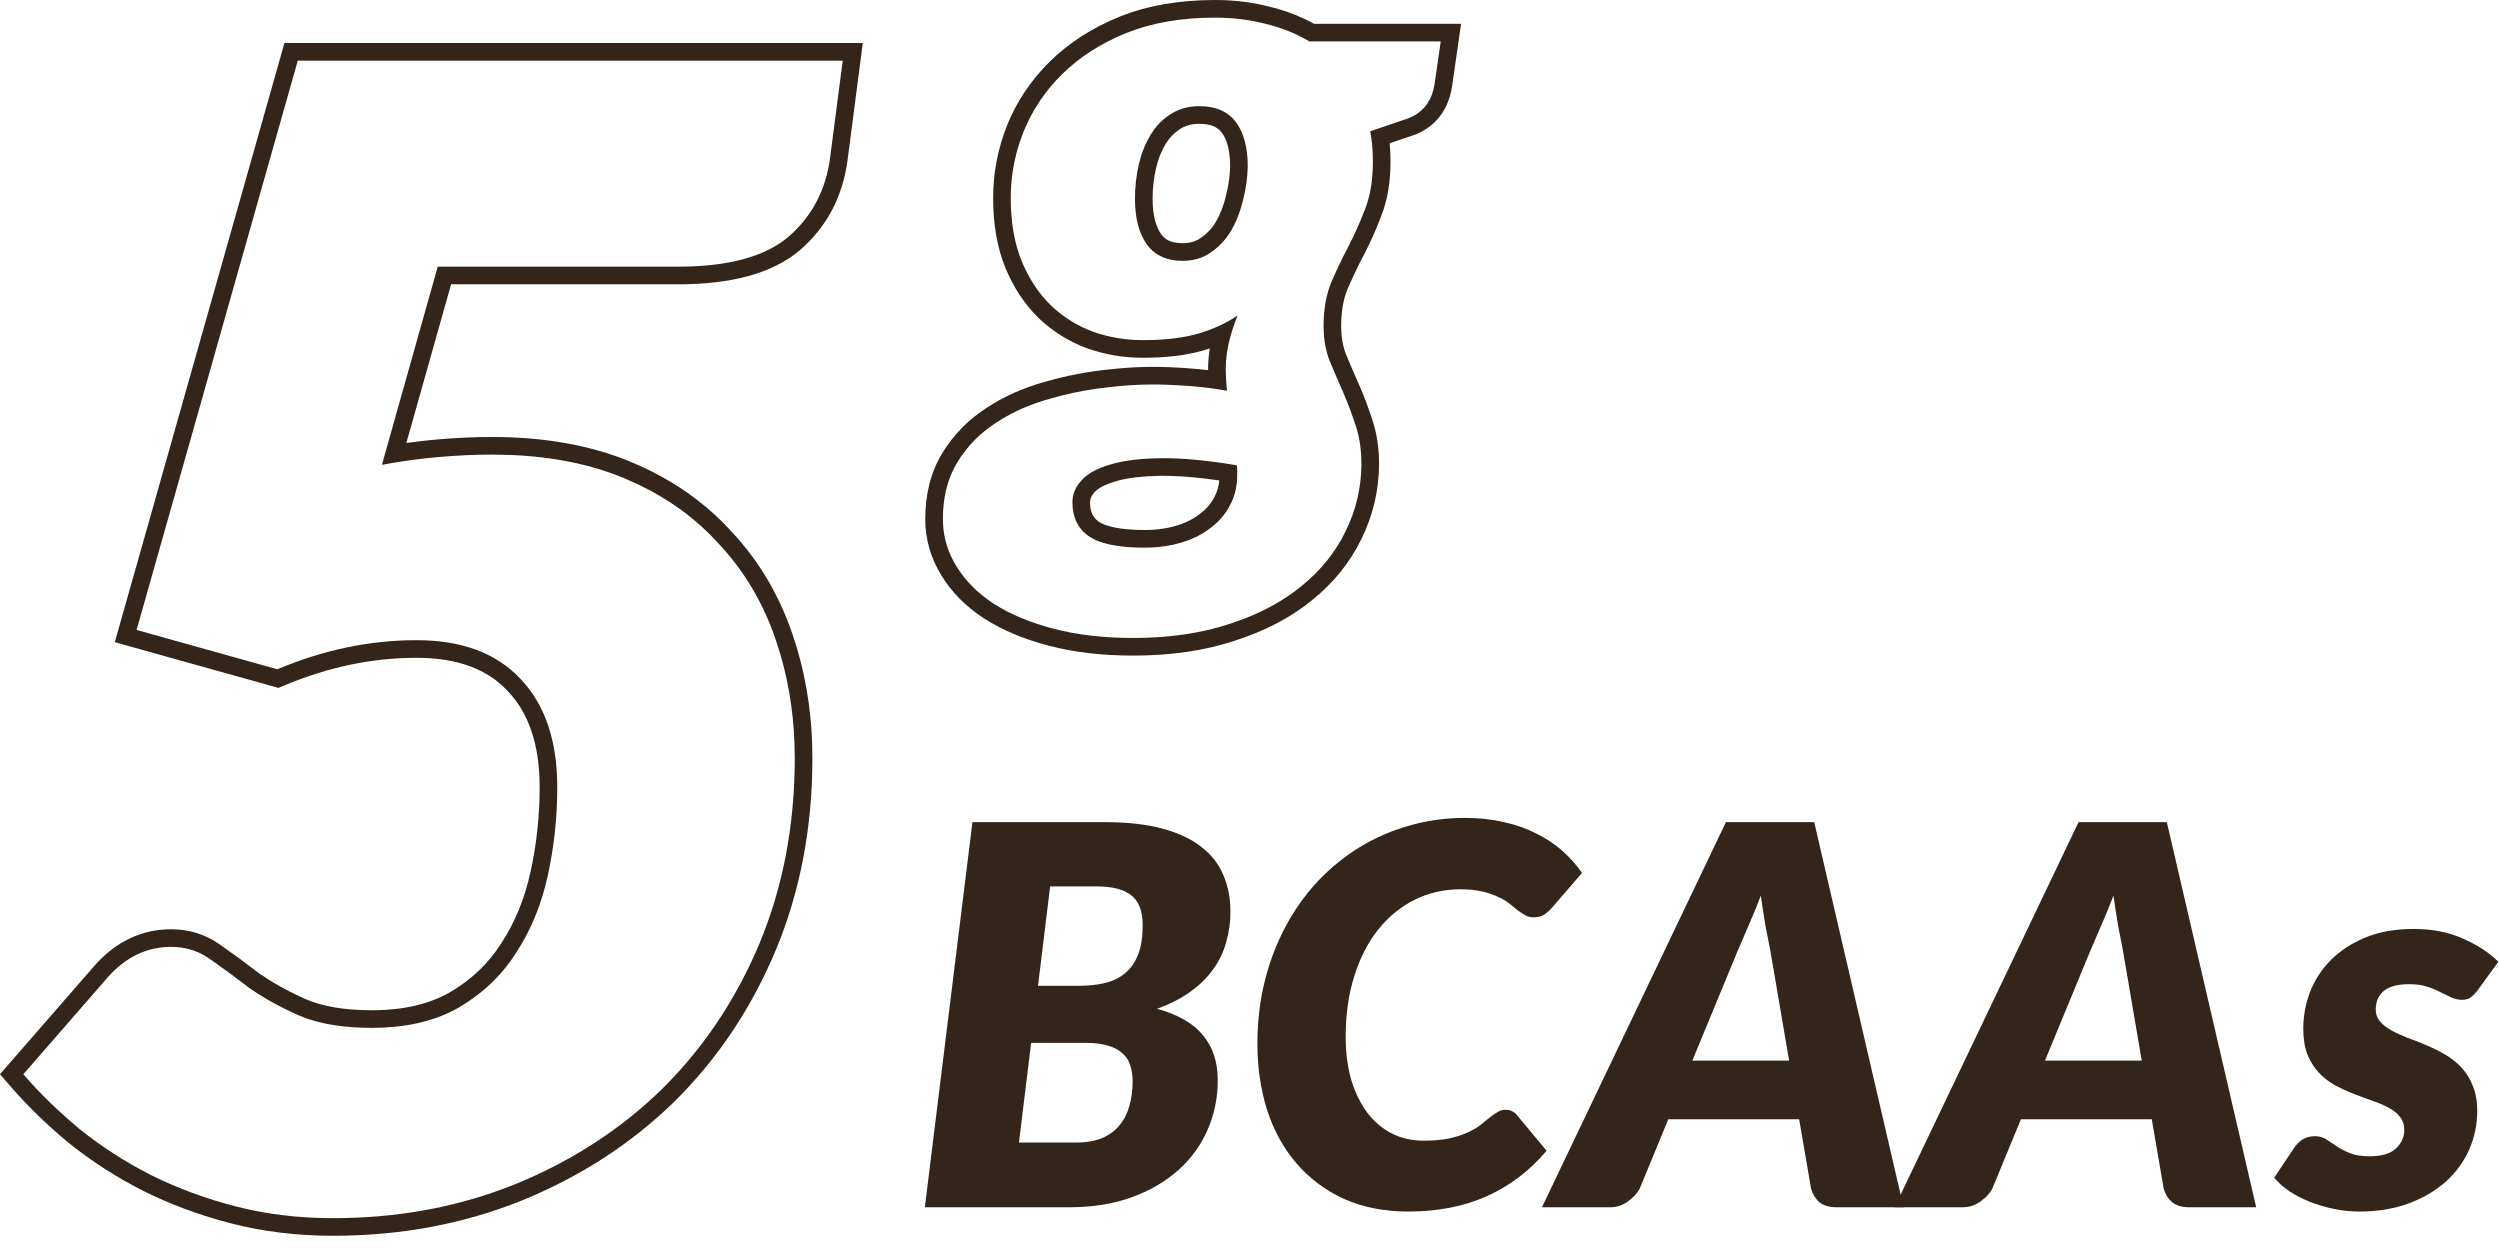
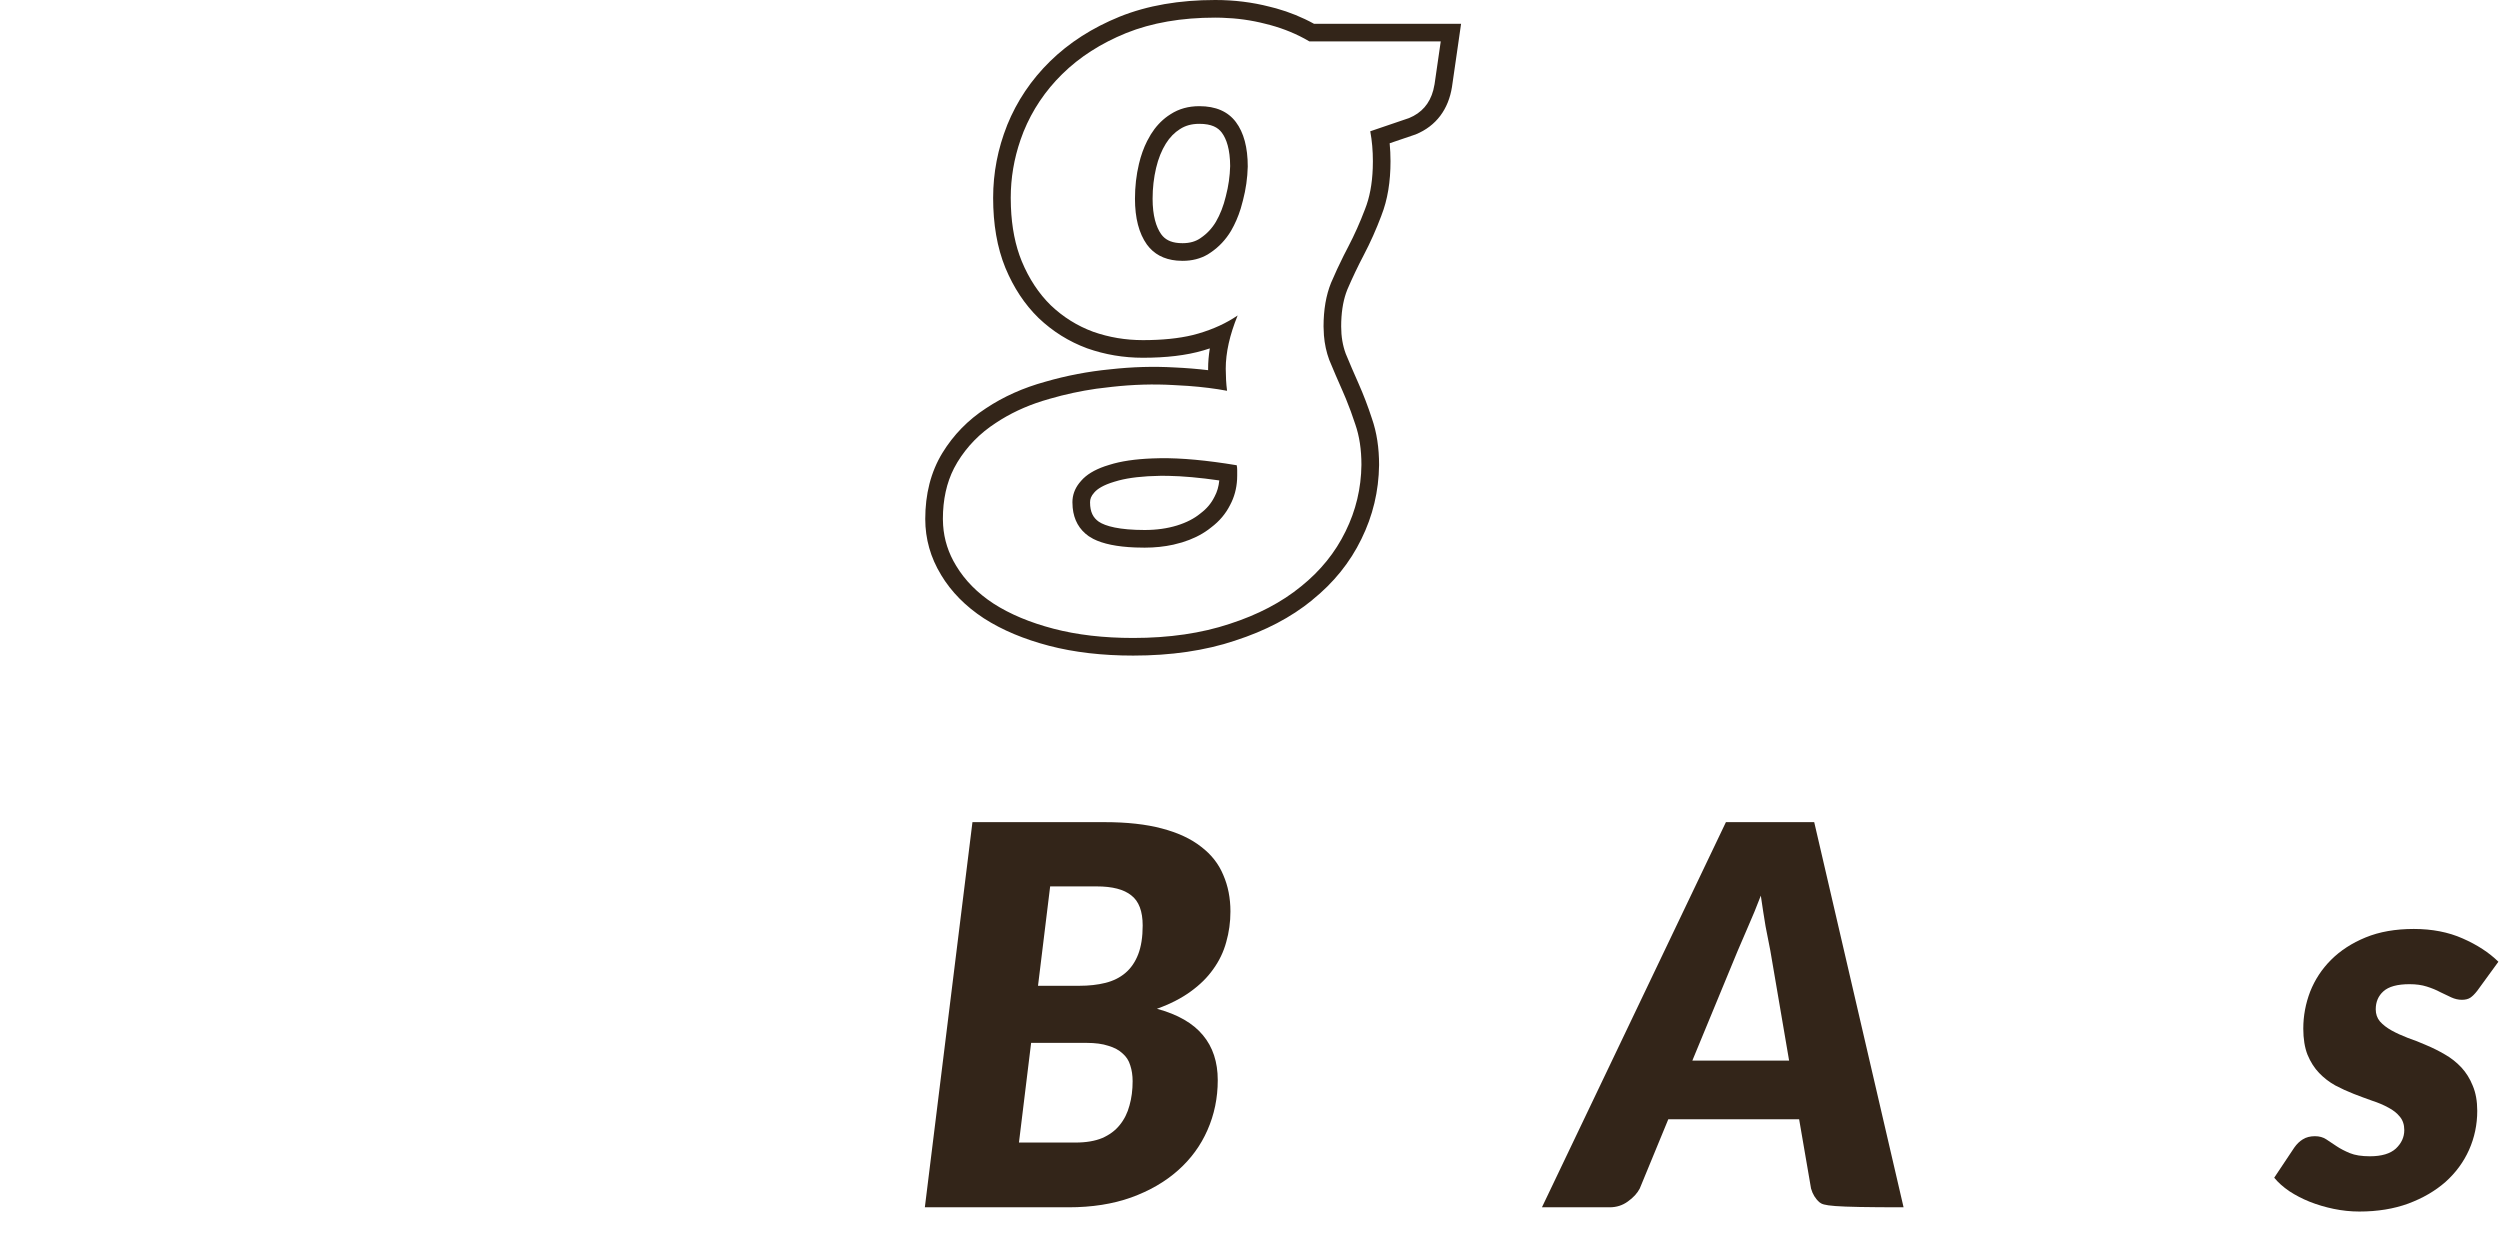
<svg xmlns="http://www.w3.org/2000/svg" fill="none" viewBox="0 0 98 49" height="49" width="98">
-   <path fill="#332519" d="M31.154 29.719C31.154 28.28 30.965 26.921 30.588 25.64L30.415 25.095C29.922 23.636 29.171 22.372 28.164 21.304C27.301 20.351 26.249 19.578 25.009 18.987L24.465 18.745C23.17 18.206 21.687 17.902 20.015 17.835L19.286 17.82C18.629 17.82 17.941 17.852 17.222 17.913L16.676 17.967C16.125 18.028 15.556 18.113 14.971 18.221L17.159 10.453H26.592L26.952 10.448C28.604 10.406 29.863 10.064 30.729 9.424L30.908 9.281C31.775 8.53 32.307 7.571 32.506 6.404L32.542 6.168L33.035 2.377H11.673L5.354 24.694L10.871 26.235C12.68 25.475 14.498 25.095 16.327 25.095C18.095 25.095 19.451 25.599 20.396 26.605C21.362 27.612 21.845 29.03 21.845 30.859C21.845 32.031 21.722 33.181 21.476 34.312L21.375 34.73C21.123 35.692 20.746 36.56 20.242 37.333L20.025 37.656C19.497 38.394 18.819 39.005 17.992 39.49L17.816 39.588C16.924 40.058 15.842 40.292 14.57 40.292V39.602C15.835 39.602 16.846 39.352 17.641 38.895C18.495 38.393 19.164 37.751 19.657 36.966L19.663 36.956C20.189 36.149 20.569 35.221 20.8 34.165C21.036 33.084 21.154 31.982 21.154 30.859C21.154 29.151 20.705 27.926 19.898 27.084L19.893 27.078C19.112 26.247 17.96 25.786 16.327 25.786C14.597 25.786 12.868 26.145 11.139 26.872L10.917 26.966L4.5 25.173L11.15 1.686H33.821L33.227 6.257C33.042 7.69 32.42 8.885 31.36 9.804L31.354 9.81C30.247 10.743 28.613 11.144 26.592 11.144H17.683L15.929 17.365C16.348 17.306 16.759 17.259 17.162 17.225C17.899 17.162 18.607 17.13 19.286 17.13C21.33 17.13 23.151 17.449 24.731 18.107C26.296 18.759 27.616 19.669 28.677 20.84C29.75 21.982 30.546 23.328 31.068 24.871L31.251 25.444C31.648 26.793 31.846 28.219 31.846 29.719C31.846 32.432 31.368 34.949 30.405 37.26L30.404 37.262C29.446 39.541 28.122 41.519 26.431 43.188L26.427 43.191C24.736 44.839 22.738 46.131 20.441 47.066L20.439 47.067C18.152 47.986 15.689 48.442 13.06 48.442C11.651 48.442 10.318 48.282 9.064 47.958C7.829 47.639 6.673 47.212 5.6 46.675L5.595 46.672C4.547 46.138 3.582 45.516 2.701 44.807L2.694 44.802C1.844 44.1 1.076 43.354 0.392 42.562L0 42.109L3.723 37.835L3.729 37.828C4.542 36.919 5.545 36.427 6.71 36.427C7.421 36.427 8.074 36.632 8.645 37.043C9.121 37.374 9.626 37.746 10.159 38.155L10.56 38.421C10.979 38.682 11.452 38.931 11.98 39.166C12.627 39.445 13.481 39.602 14.57 39.602V40.292L14.148 40.284C13.183 40.248 12.368 40.087 11.703 39.799C10.963 39.47 10.316 39.11 9.762 38.72C9.227 38.309 8.724 37.939 8.251 37.61C7.855 37.323 7.413 37.161 6.923 37.125L6.71 37.117C5.765 37.117 4.943 37.508 4.244 38.288L0.914 42.111C1.572 42.872 2.312 43.59 3.134 44.269C3.976 44.947 4.901 45.543 5.908 46.057C6.936 46.57 8.045 46.982 9.237 47.29C10.429 47.598 11.703 47.752 13.06 47.752C15.449 47.752 17.685 47.364 19.767 46.587L20.181 46.427C22.261 45.579 24.08 44.433 25.637 42.989L25.945 42.696C27.467 41.194 28.682 39.429 29.59 37.402L29.768 36.994C30.692 34.775 31.154 32.349 31.154 29.719Z" />
  <path fill="#332519" d="M51.883 12.798C51.883 12.142 51.981 11.572 52.177 11.088C52.332 10.725 52.497 10.369 52.672 10.02L52.851 9.672C53.092 9.211 53.311 8.722 53.507 8.204C53.688 7.751 53.79 7.213 53.812 6.593L53.817 6.321C53.817 5.907 53.783 5.515 53.714 5.146L55.233 4.629C55.727 4.427 56.044 4.063 56.185 3.535L56.235 3.299L56.477 1.624H51.33L51.13 1.511C50.656 1.256 50.148 1.064 49.603 0.933C49.059 0.792 48.489 0.713 47.892 0.695L47.635 0.691C46.311 0.691 45.147 0.893 44.145 1.296C43.156 1.699 42.321 2.234 41.642 2.901C40.974 3.558 40.468 4.312 40.122 5.164L40.005 5.48C39.749 6.221 39.621 6.979 39.621 7.755L39.628 8.107C39.659 8.916 39.801 9.628 40.053 10.242C40.34 10.933 40.721 11.508 41.192 11.969C41.676 12.429 42.229 12.775 42.851 13.005C43.472 13.224 44.123 13.333 44.802 13.333C45.557 13.333 46.208 13.267 46.752 13.135L46.978 13.074C47.566 12.902 48.078 12.665 48.516 12.366C48.205 13.126 48.049 13.823 48.049 14.456L48.062 14.896C48.07 15.04 48.083 15.181 48.101 15.319C47.643 15.233 47.137 15.169 46.582 15.128L46.011 15.095C45.228 15.049 44.422 15.072 43.593 15.164L42.975 15.238C42.359 15.327 41.754 15.457 41.158 15.63L40.864 15.717C40.188 15.93 39.578 16.218 39.034 16.58C38.412 16.983 37.911 17.495 37.531 18.117L37.398 18.355C37.106 18.926 36.961 19.589 36.961 20.345L36.97 20.589C37.008 21.153 37.177 21.682 37.48 22.176C37.825 22.751 38.314 23.247 38.947 23.661C39.592 24.076 40.375 24.404 41.296 24.645C42.217 24.887 43.259 25.008 44.422 25.008C45.838 25.008 47.099 24.823 48.204 24.455C49.309 24.098 50.242 23.609 51.002 22.987C51.762 22.377 52.344 21.657 52.747 20.828C53.15 20.011 53.357 19.142 53.368 18.221C53.368 17.622 53.288 17.092 53.127 16.632C53.015 16.287 52.892 15.954 52.761 15.635L52.626 15.319C52.442 14.905 52.269 14.502 52.107 14.11C51.995 13.808 51.925 13.486 51.898 13.146L51.883 12.798ZM42.039 19.689C42.039 19.416 42.127 19.166 42.304 18.939L42.385 18.843C42.586 18.611 42.893 18.423 43.306 18.279L43.489 18.221C43.933 18.08 44.495 17.996 45.177 17.97L45.476 17.962C46.304 17.95 47.306 18.043 48.48 18.238C48.492 18.296 48.498 18.359 48.498 18.428V18.635L48.494 18.793C48.474 19.157 48.383 19.49 48.222 19.792C48.049 20.137 47.802 20.431 47.48 20.673L47.359 20.766C47.072 20.975 46.732 21.14 46.339 21.261L45.995 21.351C45.643 21.428 45.268 21.468 44.871 21.468V20.776C45.34 20.776 45.76 20.715 46.136 20.6C46.514 20.483 46.812 20.326 47.043 20.138L47.065 20.12C47.305 19.94 47.481 19.729 47.603 19.483L47.607 19.476L47.612 19.467C47.712 19.28 47.773 19.071 47.796 18.833C47.032 18.723 46.362 18.663 45.784 18.653L45.485 18.652C44.801 18.662 44.266 18.727 43.863 18.832L43.685 18.883C43.246 19.013 43.016 19.169 42.905 19.296L42.9 19.302L42.895 19.307C42.768 19.447 42.73 19.567 42.73 19.689C42.73 20.081 42.857 20.297 43.07 20.449C43.328 20.625 43.879 20.776 44.871 20.776V21.468L44.501 21.461C43.787 21.433 43.239 21.32 42.855 21.124L42.678 21.019C42.305 20.757 42.096 20.384 42.049 19.902L42.039 19.689ZM44.491 7.789C44.491 7.317 44.543 6.862 44.647 6.425C44.724 6.097 44.832 5.798 44.968 5.528L45.113 5.268C45.295 4.975 45.516 4.736 45.776 4.55L45.891 4.474C46.213 4.266 46.587 4.162 47.013 4.162C47.657 4.162 48.135 4.37 48.446 4.784C48.757 5.199 48.912 5.78 48.912 6.528C48.901 6.977 48.838 7.421 48.723 7.858L48.635 8.179C48.538 8.492 48.411 8.782 48.256 9.05C48.049 9.395 47.784 9.678 47.462 9.896L47.343 9.974C47.058 10.141 46.729 10.225 46.356 10.225V9.533C46.658 9.533 46.884 9.458 47.065 9.331L47.074 9.324C47.31 9.164 47.507 8.957 47.664 8.694C47.832 8.403 47.962 8.073 48.051 7.699L48.053 7.69L48.055 7.683C48.156 7.296 48.212 6.906 48.222 6.511C48.219 5.858 48.081 5.448 47.894 5.198C47.745 5 47.499 4.854 47.013 4.854C46.704 4.854 46.462 4.927 46.264 5.055L46.258 5.058C46.042 5.194 45.856 5.381 45.7 5.632C45.538 5.894 45.408 6.209 45.319 6.584C45.229 6.967 45.182 7.368 45.182 7.789C45.182 8.457 45.319 8.896 45.516 9.178L45.578 9.255C45.735 9.426 45.966 9.533 46.356 9.533V10.225L46.131 10.215C45.621 10.168 45.23 9.958 44.958 9.585C44.647 9.147 44.491 8.549 44.491 7.789ZM54.508 6.321C54.508 7.114 54.396 7.829 54.151 8.447L54.152 8.448C53.947 8.991 53.718 9.506 53.462 9.993C53.231 10.433 53.016 10.884 52.817 11.347L52.762 11.495C52.641 11.851 52.574 12.282 52.574 12.798C52.574 13.193 52.635 13.546 52.752 13.863C52.909 14.244 53.078 14.636 53.257 15.039C53.449 15.472 53.623 15.927 53.778 16.403C53.97 16.952 54.06 17.561 54.06 18.221V18.23C54.047 19.251 53.815 20.22 53.367 21.13C52.918 22.054 52.271 22.852 51.438 23.521L51.44 23.523C50.603 24.207 49.592 24.731 48.422 25.109L48.423 25.11C47.234 25.507 45.897 25.699 44.422 25.699C43.212 25.699 42.11 25.573 41.121 25.314C40.146 25.058 39.293 24.704 38.574 24.242L38.569 24.239C37.86 23.775 37.292 23.207 36.887 22.531L36.888 22.53C36.479 21.86 36.27 21.127 36.27 20.345C36.27 19.378 36.484 18.506 36.941 17.757C37.375 17.048 37.947 16.462 38.65 16.005C39.339 15.546 40.116 15.2 40.975 14.964C41.806 14.724 42.654 14.561 43.52 14.477C44.381 14.381 45.221 14.357 46.041 14.404C46.506 14.425 46.946 14.462 47.359 14.511C47.359 14.492 47.358 14.474 47.358 14.456C47.358 14.195 47.381 13.928 47.425 13.657C47.342 13.685 47.258 13.711 47.173 13.736C46.502 13.934 45.706 14.024 44.802 14.024C44.047 14.024 43.319 13.902 42.621 13.656L42.61 13.653V13.652C41.9 13.389 41.267 12.993 40.716 12.469L40.71 12.463C40.163 11.929 39.734 11.273 39.415 10.508L39.413 10.504C39.084 9.7 38.931 8.778 38.931 7.755C38.931 6.779 39.114 5.829 39.48 4.909L39.481 4.904C39.863 3.963 40.423 3.13 41.157 2.409C41.908 1.671 42.822 1.088 43.886 0.655L43.888 0.654C44.988 0.212 46.242 0 47.635 0C48.375 1.95662e-05 49.086 0.087 49.765 0.262L50.02 0.327C50.545 0.473 51.042 0.676 51.51 0.933H57.274L57.161 1.723L56.919 3.397L56.918 3.406C56.781 4.275 56.306 4.937 55.494 5.269L55.476 5.276L55.456 5.282L54.475 5.616C54.496 5.846 54.508 6.081 54.508 6.321Z" />
-   <path fill="#332519" d="M83.956 41.575L83.22 37.265C83.165 36.995 83.103 36.677 83.034 36.311C82.971 35.938 82.909 35.538 82.847 35.109C82.681 35.544 82.516 35.949 82.35 36.322C82.191 36.688 82.053 37.009 81.935 37.285L80.163 41.575H83.956ZM88.443 47.326H85.831C85.541 47.326 85.313 47.261 85.147 47.13C84.989 46.991 84.878 46.812 84.816 46.591L84.35 43.876H79.22L78.101 46.591C78.004 46.777 77.849 46.946 77.635 47.098C77.428 47.25 77.189 47.326 76.92 47.326H74.267L81.479 32.228H84.94L88.443 47.326Z" />
-   <path fill="#332519" d="M70.133 41.575L69.397 37.265C69.342 36.995 69.279 36.677 69.21 36.311C69.148 35.938 69.086 35.538 69.024 35.109C68.858 35.544 68.692 35.949 68.526 36.322C68.368 36.688 68.229 37.009 68.112 37.285L66.34 41.575H70.133ZM74.62 47.326H72.008C71.718 47.326 71.49 47.261 71.324 47.13C71.165 46.991 71.055 46.812 70.993 46.591L70.526 43.876H65.397L64.278 46.591C64.181 46.777 64.026 46.946 63.812 47.098C63.604 47.25 63.366 47.326 63.097 47.326H60.444L67.656 32.228H71.117L74.62 47.326Z" />
-   <path fill="#332519" d="M55.798 44.715C56.178 44.715 56.506 44.687 56.782 44.632C57.065 44.57 57.307 44.494 57.507 44.404C57.708 44.314 57.877 44.218 58.015 44.114C58.153 44.003 58.278 43.903 58.388 43.813C58.499 43.724 58.602 43.651 58.699 43.596C58.796 43.534 58.899 43.502 59.01 43.502C59.12 43.502 59.21 43.523 59.279 43.565C59.355 43.599 59.411 43.641 59.445 43.689L60.626 45.109C59.97 45.889 59.19 46.483 58.285 46.891C57.386 47.292 56.364 47.492 55.217 47.492C54.264 47.492 53.418 47.326 52.678 46.995C51.946 46.656 51.328 46.193 50.824 45.606C50.319 45.019 49.936 44.325 49.673 43.523C49.418 42.715 49.29 41.844 49.29 40.912C49.29 40.048 49.387 39.23 49.58 38.456C49.774 37.682 50.047 36.967 50.399 36.311C50.751 35.655 51.172 35.064 51.663 34.539C52.16 34.014 52.71 33.569 53.311 33.202C53.912 32.836 54.557 32.556 55.248 32.363C55.939 32.163 56.661 32.062 57.414 32.062C57.981 32.062 58.495 32.118 58.958 32.228C59.428 32.332 59.849 32.48 60.222 32.674C60.602 32.86 60.941 33.085 61.238 33.347C61.535 33.61 61.794 33.9 62.015 34.218L60.834 35.586C60.751 35.682 60.654 35.769 60.544 35.845C60.433 35.921 60.288 35.959 60.108 35.959C59.991 35.959 59.884 35.931 59.787 35.876C59.69 35.821 59.59 35.755 59.486 35.679C59.39 35.596 59.279 35.506 59.155 35.41C59.031 35.313 58.882 35.227 58.709 35.151C58.537 35.068 58.329 34.998 58.088 34.943C57.853 34.888 57.573 34.86 57.248 34.86C56.613 34.86 56.019 34.995 55.466 35.264C54.92 35.534 54.444 35.921 54.036 36.425C53.635 36.922 53.321 37.53 53.093 38.249C52.865 38.96 52.751 39.758 52.751 40.642C52.751 41.285 52.827 41.858 52.979 42.363C53.138 42.867 53.352 43.295 53.621 43.648C53.891 43.993 54.212 44.259 54.585 44.446C54.958 44.625 55.362 44.715 55.798 44.715Z" />
+   <path fill="#332519" d="M70.133 41.575L69.397 37.265C69.342 36.995 69.279 36.677 69.21 36.311C69.148 35.938 69.086 35.538 69.024 35.109C68.858 35.544 68.692 35.949 68.526 36.322C68.368 36.688 68.229 37.009 68.112 37.285L66.34 41.575H70.133ZM74.62 47.326C71.718 47.326 71.49 47.261 71.324 47.13C71.165 46.991 71.055 46.812 70.993 46.591L70.526 43.876H65.397L64.278 46.591C64.181 46.777 64.026 46.946 63.812 47.098C63.604 47.25 63.366 47.326 63.097 47.326H60.444L67.656 32.228H71.117L74.62 47.326Z" />
  <path fill="#332519" d="M42.161 44.788C42.575 44.788 42.924 44.729 43.208 44.611C43.491 44.487 43.719 44.318 43.891 44.104C44.071 43.883 44.199 43.627 44.275 43.337C44.358 43.047 44.399 42.729 44.399 42.384C44.399 42.156 44.368 41.948 44.306 41.762C44.251 41.575 44.151 41.42 44.005 41.295C43.867 41.164 43.681 41.064 43.446 40.995C43.218 40.919 42.935 40.881 42.596 40.881H40.42L39.943 44.788H42.161ZM41.166 34.747L40.69 38.643H42.306C42.686 38.643 43.028 38.605 43.332 38.529C43.636 38.453 43.895 38.325 44.109 38.145C44.33 37.959 44.499 37.714 44.617 37.41C44.734 37.106 44.793 36.729 44.793 36.28C44.793 35.721 44.644 35.327 44.347 35.099C44.057 34.864 43.605 34.747 42.99 34.747H41.166ZM43.301 32.228C44.178 32.228 44.928 32.311 45.549 32.477C46.178 32.643 46.689 32.881 47.083 33.192C47.484 33.496 47.774 33.866 47.953 34.301C48.14 34.729 48.233 35.206 48.233 35.731C48.233 36.145 48.178 36.546 48.067 36.933C47.964 37.313 47.794 37.665 47.56 37.99C47.332 38.315 47.035 38.608 46.669 38.871C46.309 39.133 45.871 39.358 45.352 39.544C46.168 39.765 46.769 40.111 47.156 40.581C47.542 41.043 47.736 41.631 47.736 42.342C47.736 43.04 47.601 43.693 47.332 44.301C47.069 44.902 46.686 45.427 46.181 45.876C45.677 46.325 45.062 46.681 44.337 46.943C43.618 47.199 42.803 47.326 41.892 47.326H36.254L38.12 32.228H43.301Z" />
  <path fill="#332519" d="M97.108 38.839C97.011 38.964 96.921 39.053 96.838 39.109C96.755 39.164 96.645 39.192 96.507 39.192C96.368 39.192 96.23 39.161 96.092 39.098C95.961 39.036 95.816 38.967 95.657 38.891C95.505 38.808 95.329 38.736 95.129 38.673C94.935 38.611 94.71 38.58 94.455 38.58C93.978 38.58 93.636 38.673 93.429 38.86C93.229 39.04 93.129 39.275 93.129 39.565C93.129 39.751 93.184 39.91 93.294 40.041C93.412 40.173 93.564 40.29 93.75 40.394C93.937 40.497 94.147 40.594 94.382 40.684C94.624 40.767 94.869 40.863 95.118 40.974C95.367 41.078 95.609 41.199 95.844 41.337C96.085 41.475 96.299 41.644 96.486 41.844C96.672 42.045 96.821 42.283 96.931 42.559C97.049 42.836 97.108 43.164 97.108 43.544C97.108 44.083 97.001 44.594 96.786 45.077C96.572 45.554 96.265 45.972 95.864 46.331C95.463 46.684 94.977 46.967 94.403 47.181C93.837 47.388 93.198 47.492 92.486 47.492C92.148 47.492 91.812 47.457 91.481 47.388C91.149 47.319 90.835 47.226 90.538 47.108C90.248 46.991 89.982 46.853 89.74 46.694C89.498 46.528 89.301 46.352 89.149 46.166L89.937 44.984C90.034 44.846 90.144 44.739 90.269 44.663C90.4 44.58 90.559 44.539 90.745 44.539C90.918 44.539 91.066 44.58 91.191 44.663C91.315 44.746 91.45 44.836 91.595 44.932C91.74 45.029 91.913 45.119 92.113 45.202C92.313 45.285 92.576 45.326 92.901 45.326C93.356 45.326 93.695 45.226 93.916 45.026C94.137 44.818 94.248 44.577 94.248 44.3C94.248 44.086 94.189 43.91 94.072 43.772C93.961 43.634 93.812 43.516 93.626 43.419C93.439 43.316 93.229 43.226 92.994 43.15C92.759 43.067 92.517 42.977 92.269 42.881C92.02 42.784 91.778 42.673 91.543 42.549C91.308 42.418 91.097 42.255 90.911 42.062C90.725 41.869 90.573 41.63 90.455 41.347C90.344 41.064 90.289 40.722 90.289 40.321C90.289 39.824 90.379 39.34 90.559 38.87C90.745 38.401 91.018 37.986 91.377 37.627C91.743 37.261 92.196 36.967 92.735 36.746C93.274 36.525 93.902 36.415 94.621 36.415C95.339 36.415 95.978 36.539 96.538 36.788C97.104 37.036 97.57 37.34 97.937 37.7L97.108 38.839Z" />
</svg>